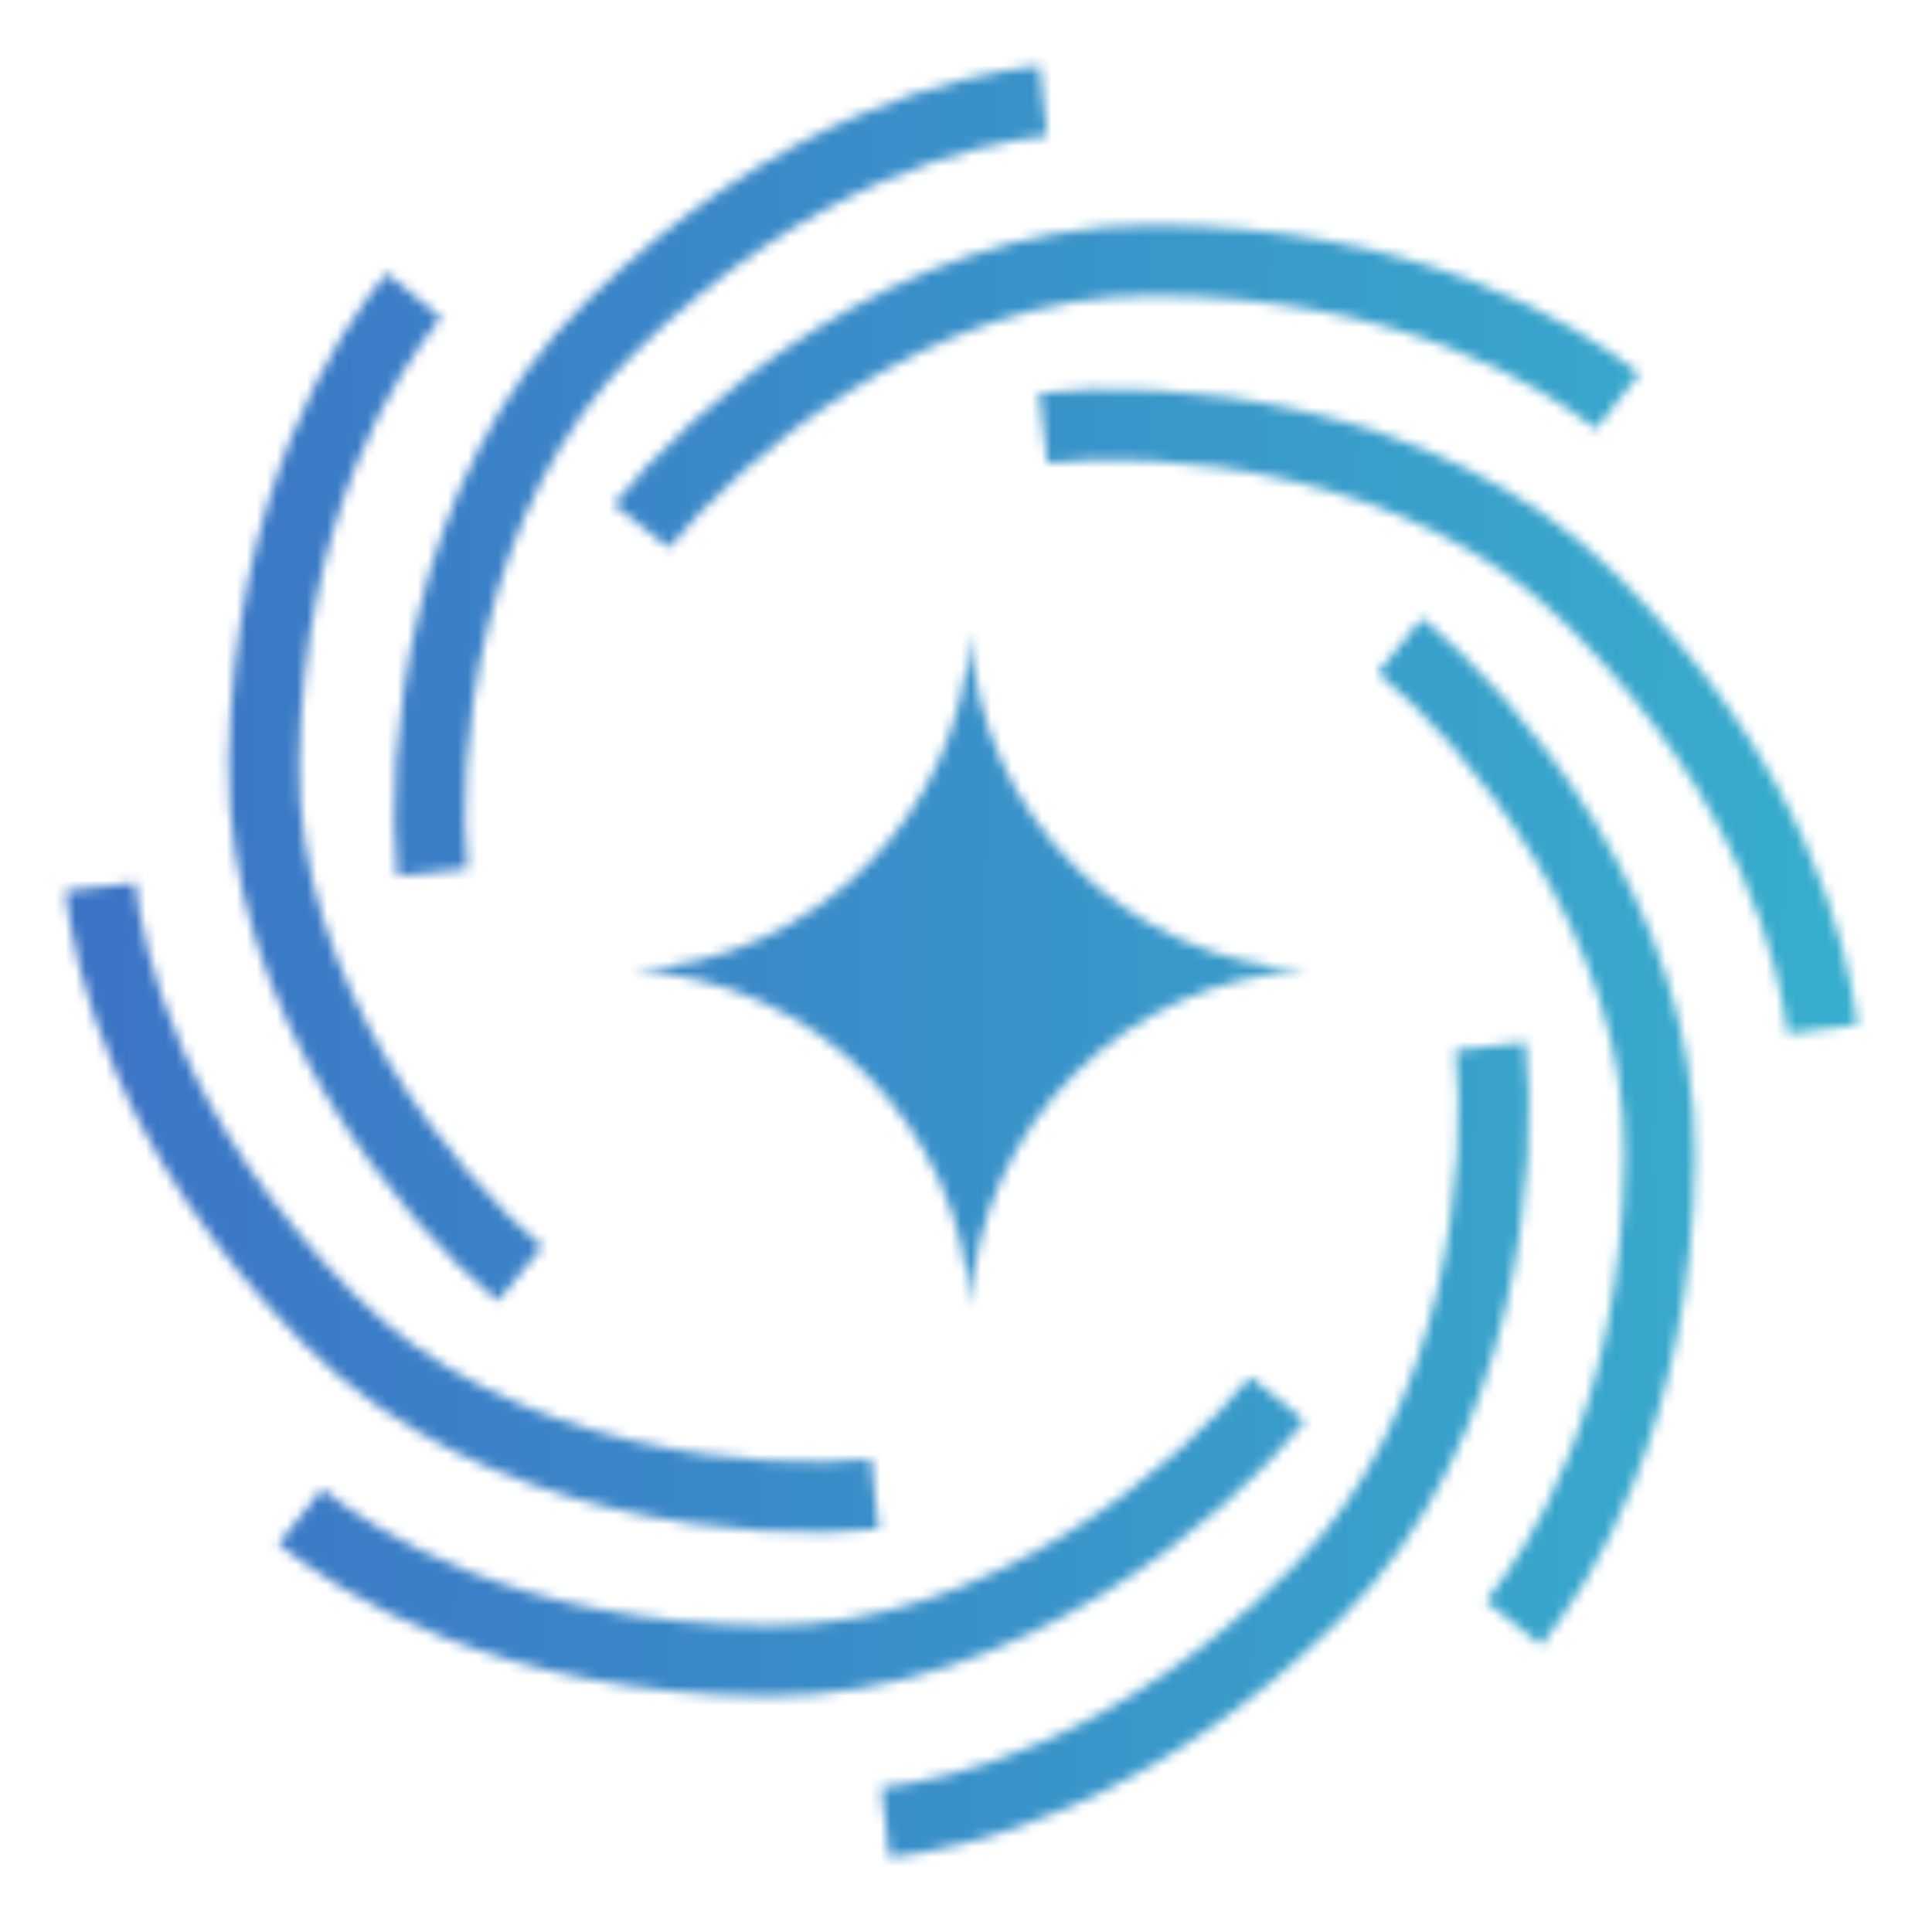
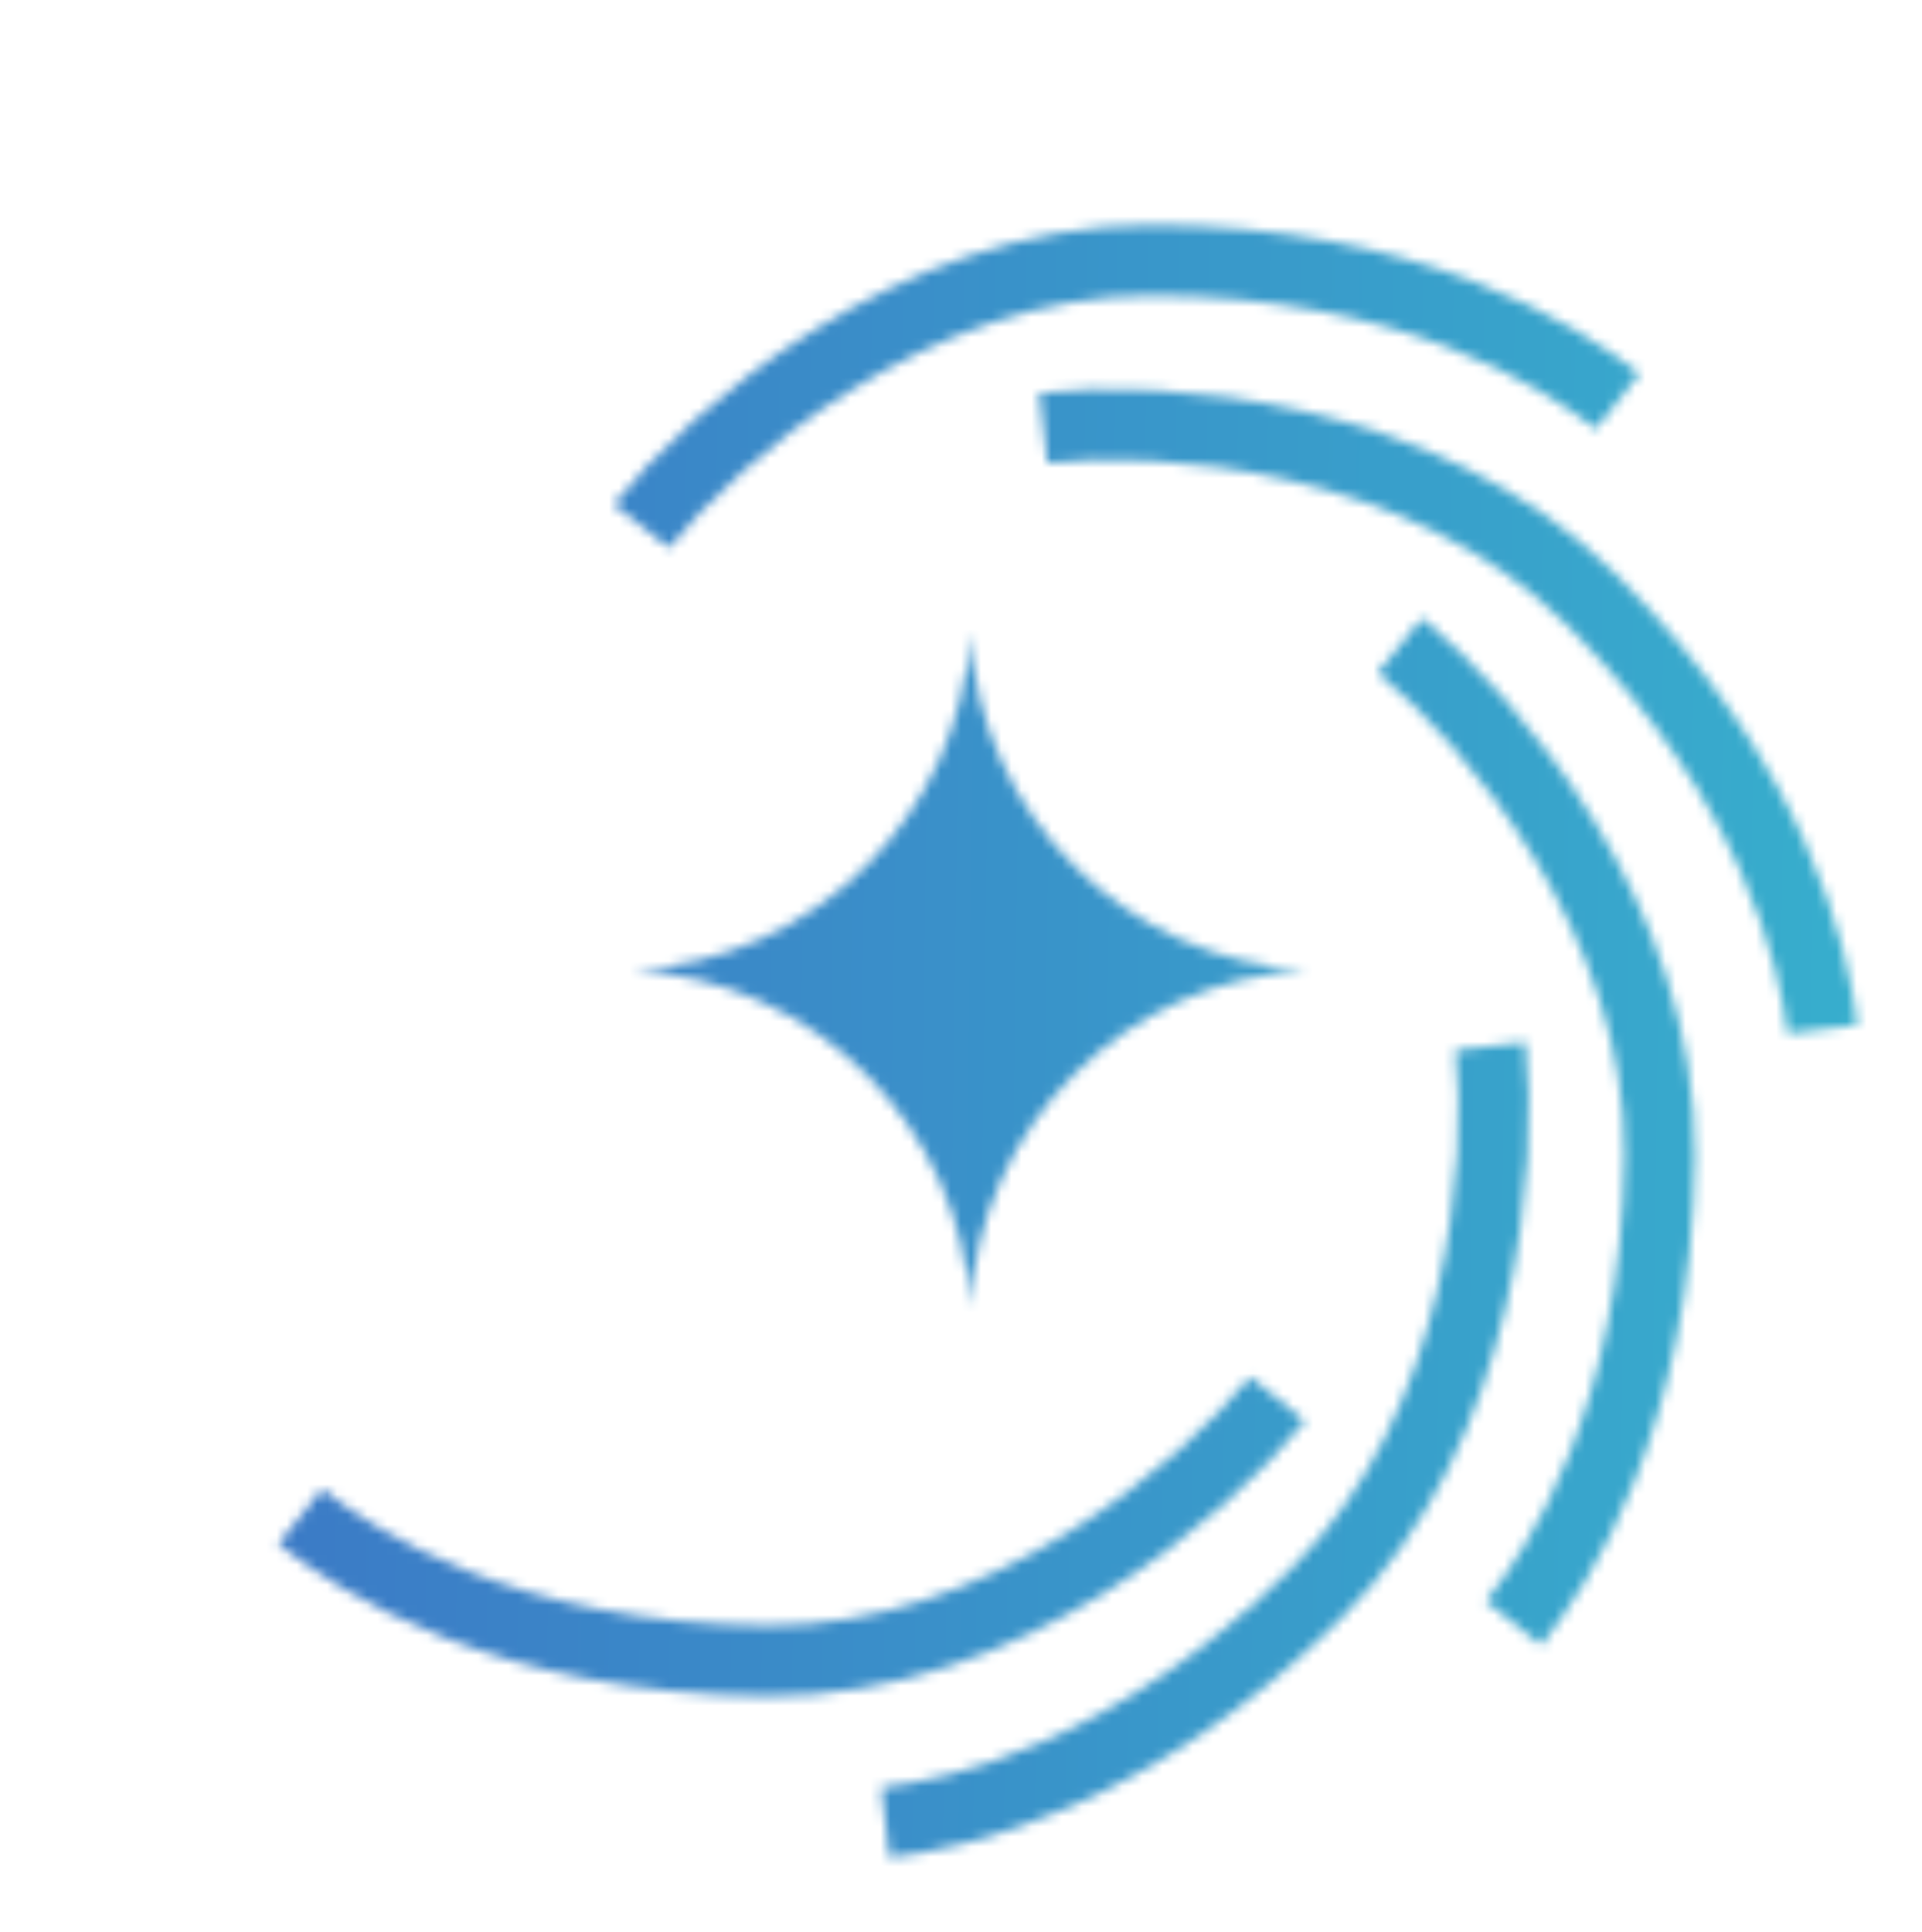
<svg xmlns="http://www.w3.org/2000/svg" width="191" height="192" viewBox="0 0 191 192" fill="none">
  <mask id="mask0_140_1798" style="mask-type:alpha" maskUnits="userSpaceOnUse" x="6" y="6" width="179" height="179">
    <path d="M63.739 52.285C70.816 43.305 90.826 25.873 114.266 25.873C140.067 25.873 155.029 35.381 160.762 39.871" stroke="#FA42EE" stroke-width="7.007" />
    <path d="M103.671 42.534C115.025 41.178 141.502 42.976 158.092 59.535C176.353 77.763 180.225 95.061 181.111 102.29" stroke="#FA42EE" stroke-width="7.007" />
    <path d="M139.104 64.143C148.002 71.323 165.203 91.532 164.933 114.971C164.637 140.771 154.957 155.621 150.402 161.303" stroke="#FA42EE" stroke-width="7.007" />
    <path d="M148.109 103.964C149.411 115.324 147.487 141.792 130.849 158.303C112.535 176.477 95.218 180.267 87.985 181.118" stroke="#FA42EE" stroke-width="7.007" />
    <path d="M126.951 139.025C119.806 147.951 99.663 165.23 76.224 165.052C50.423 164.855 35.535 155.234 29.836 150.7" stroke="#FA42EE" stroke-width="7.007" />
-     <path d="M86.947 148.472C75.584 149.742 49.121 147.742 32.657 131.057C14.535 112.691 10.795 95.363 9.964 88.128" stroke="#FA42EE" stroke-width="7.007" />
-     <path d="M51.678 126.593C42.835 119.346 25.789 99.006 26.236 75.571C26.729 49.774 36.522 34.997 41.12 29.35" stroke="#FA42EE" stroke-width="7.007" />
-     <path d="M42.978 86.705C41.763 75.336 43.889 48.883 60.652 32.499C79.103 14.465 96.449 10.807 103.688 10.011" stroke="#FA42EE" stroke-width="7.007" />
    <path d="M96.406 62.86C97.376 80.97 111.842 95.436 129.952 96.406C111.842 97.376 97.376 111.842 96.406 129.952C95.436 111.842 80.97 97.376 62.86 96.406C80.97 95.436 95.436 80.97 96.406 62.86Z" fill="#FA42EE" />
  </mask>
  <g mask="url(#mask0_140_1798)">
    <rect x="1.504" y="-0" width="184.971" height="187.979" fill="url(#paint0_linear_140_1798)" />
  </g>
  <defs>
    <linearGradient id="paint0_linear_140_1798" x1="2.943" y1="36.812" x2="191.447" y2="39.423" gradientUnits="userSpaceOnUse">
      <stop stop-color="#3C72C5" />
      <stop offset="1" stop-color="#37B0CD" />
    </linearGradient>
  </defs>
</svg>